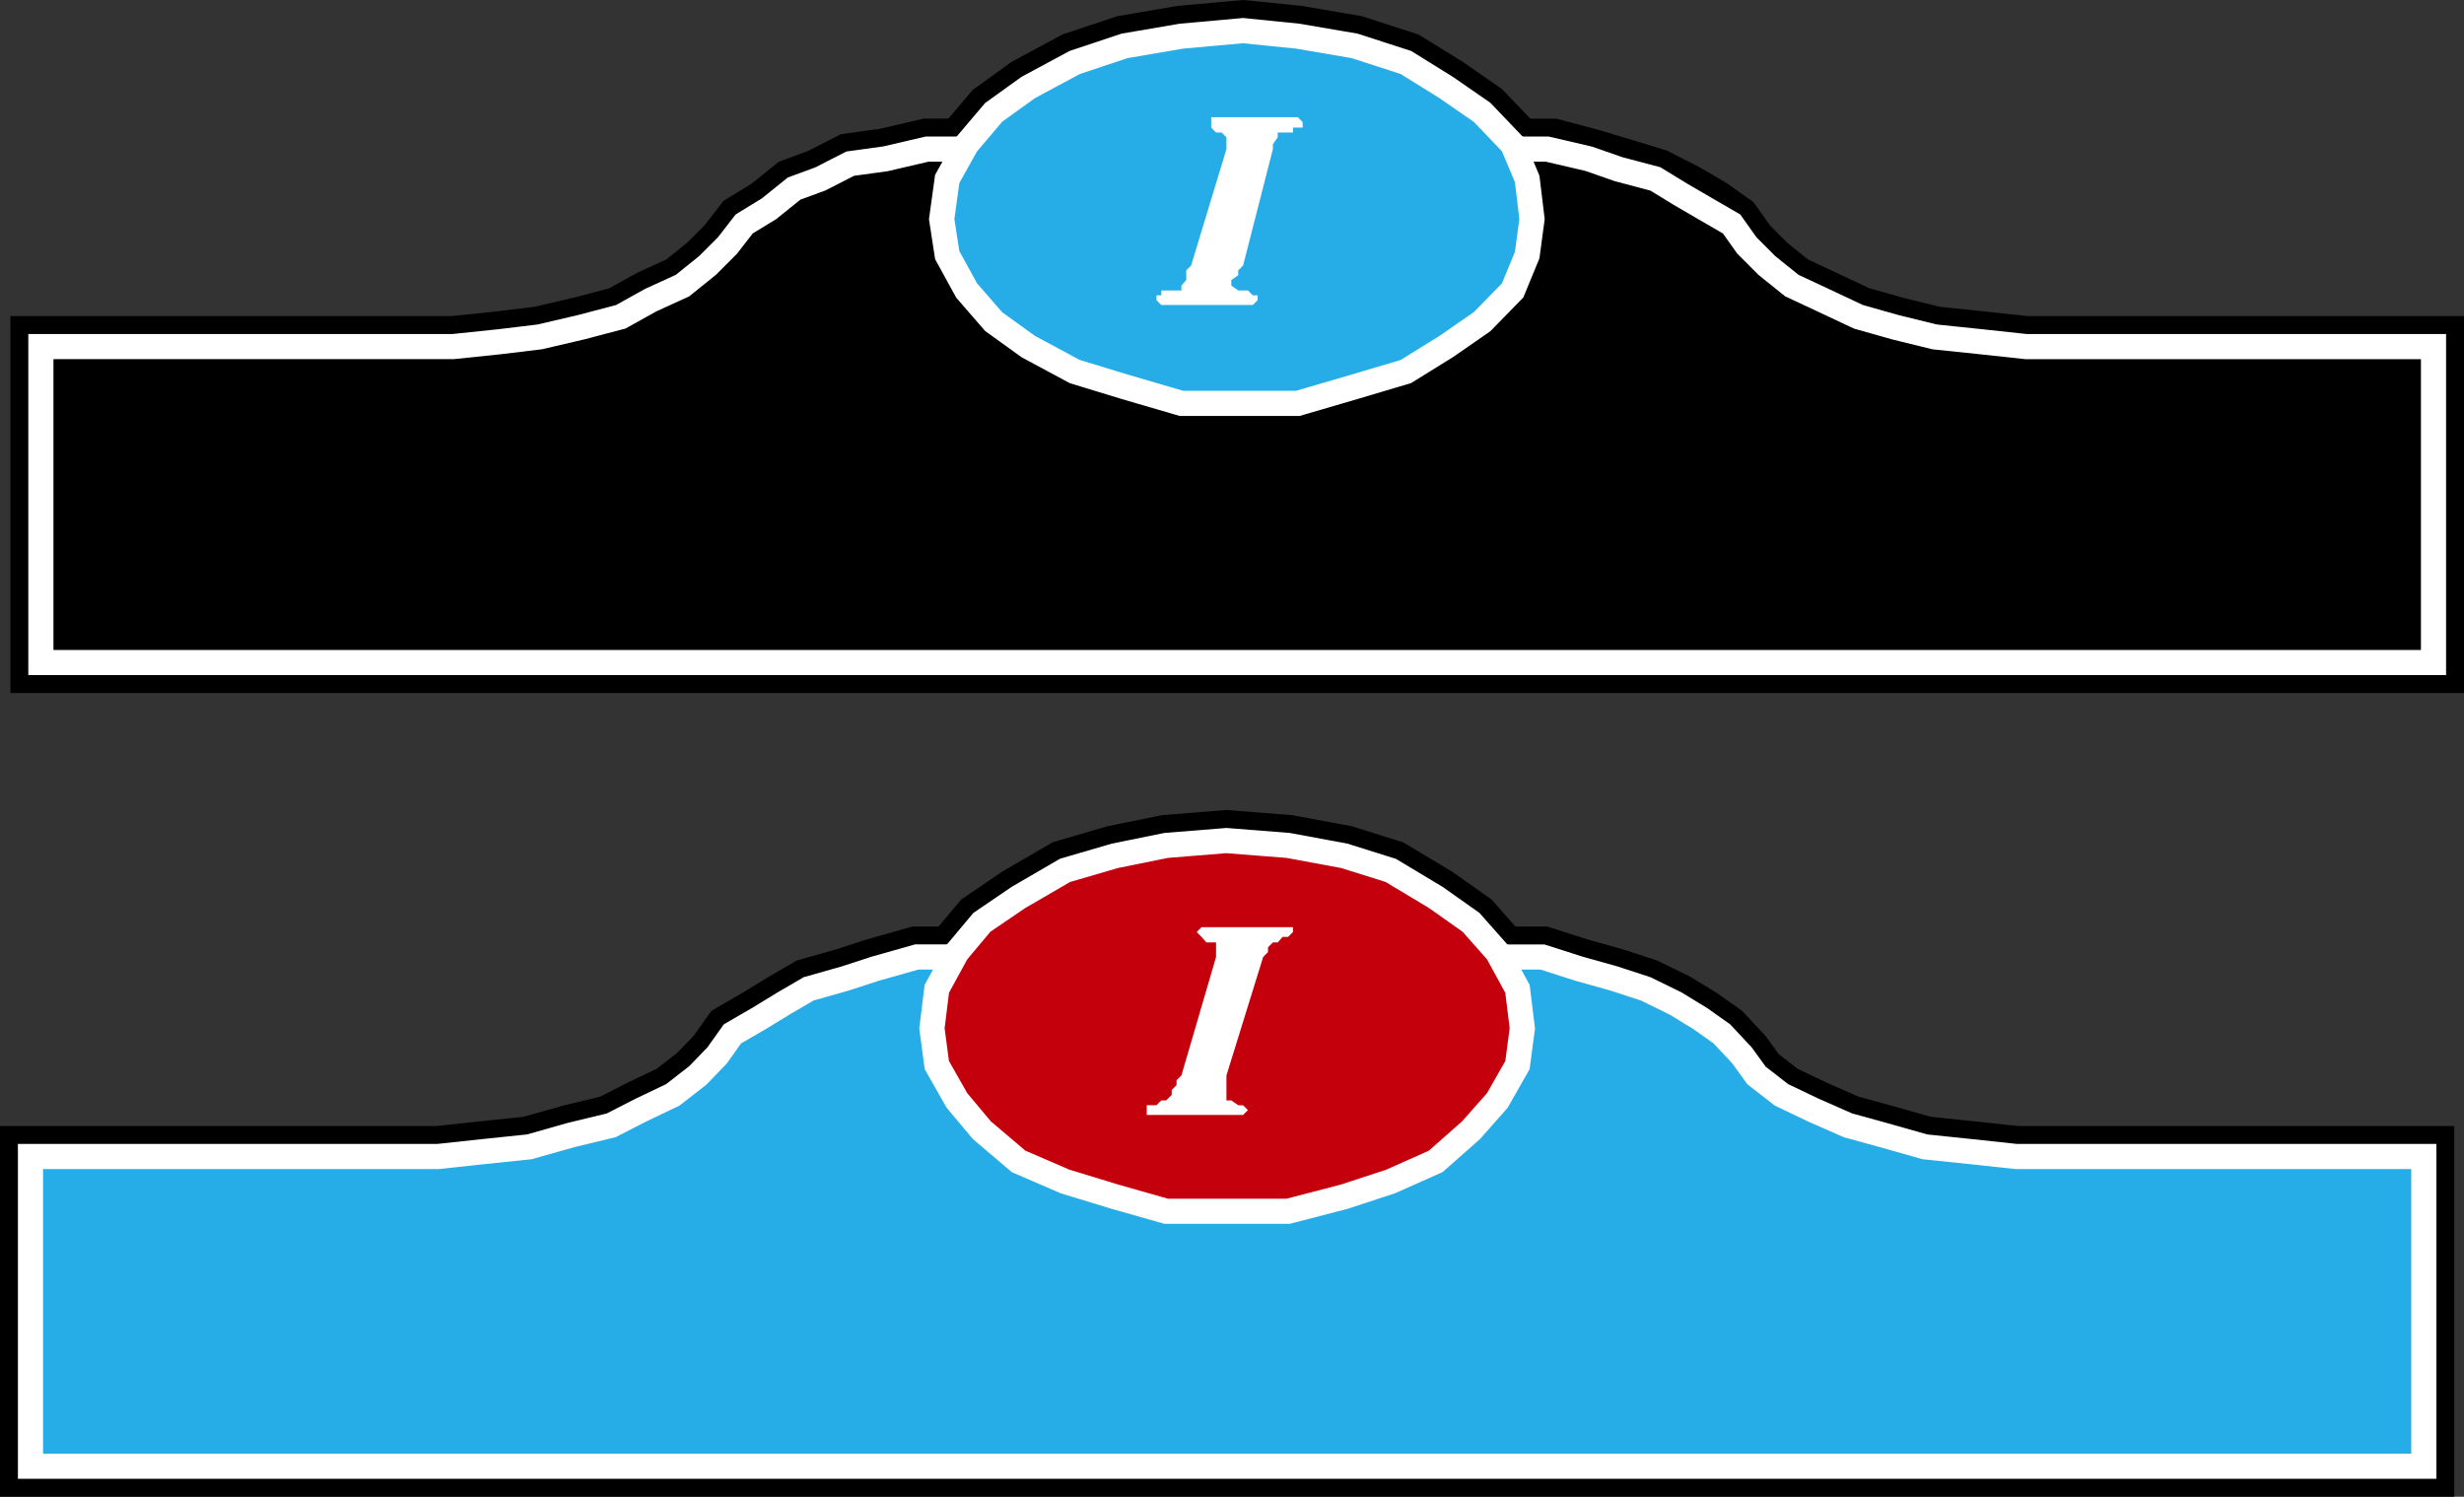
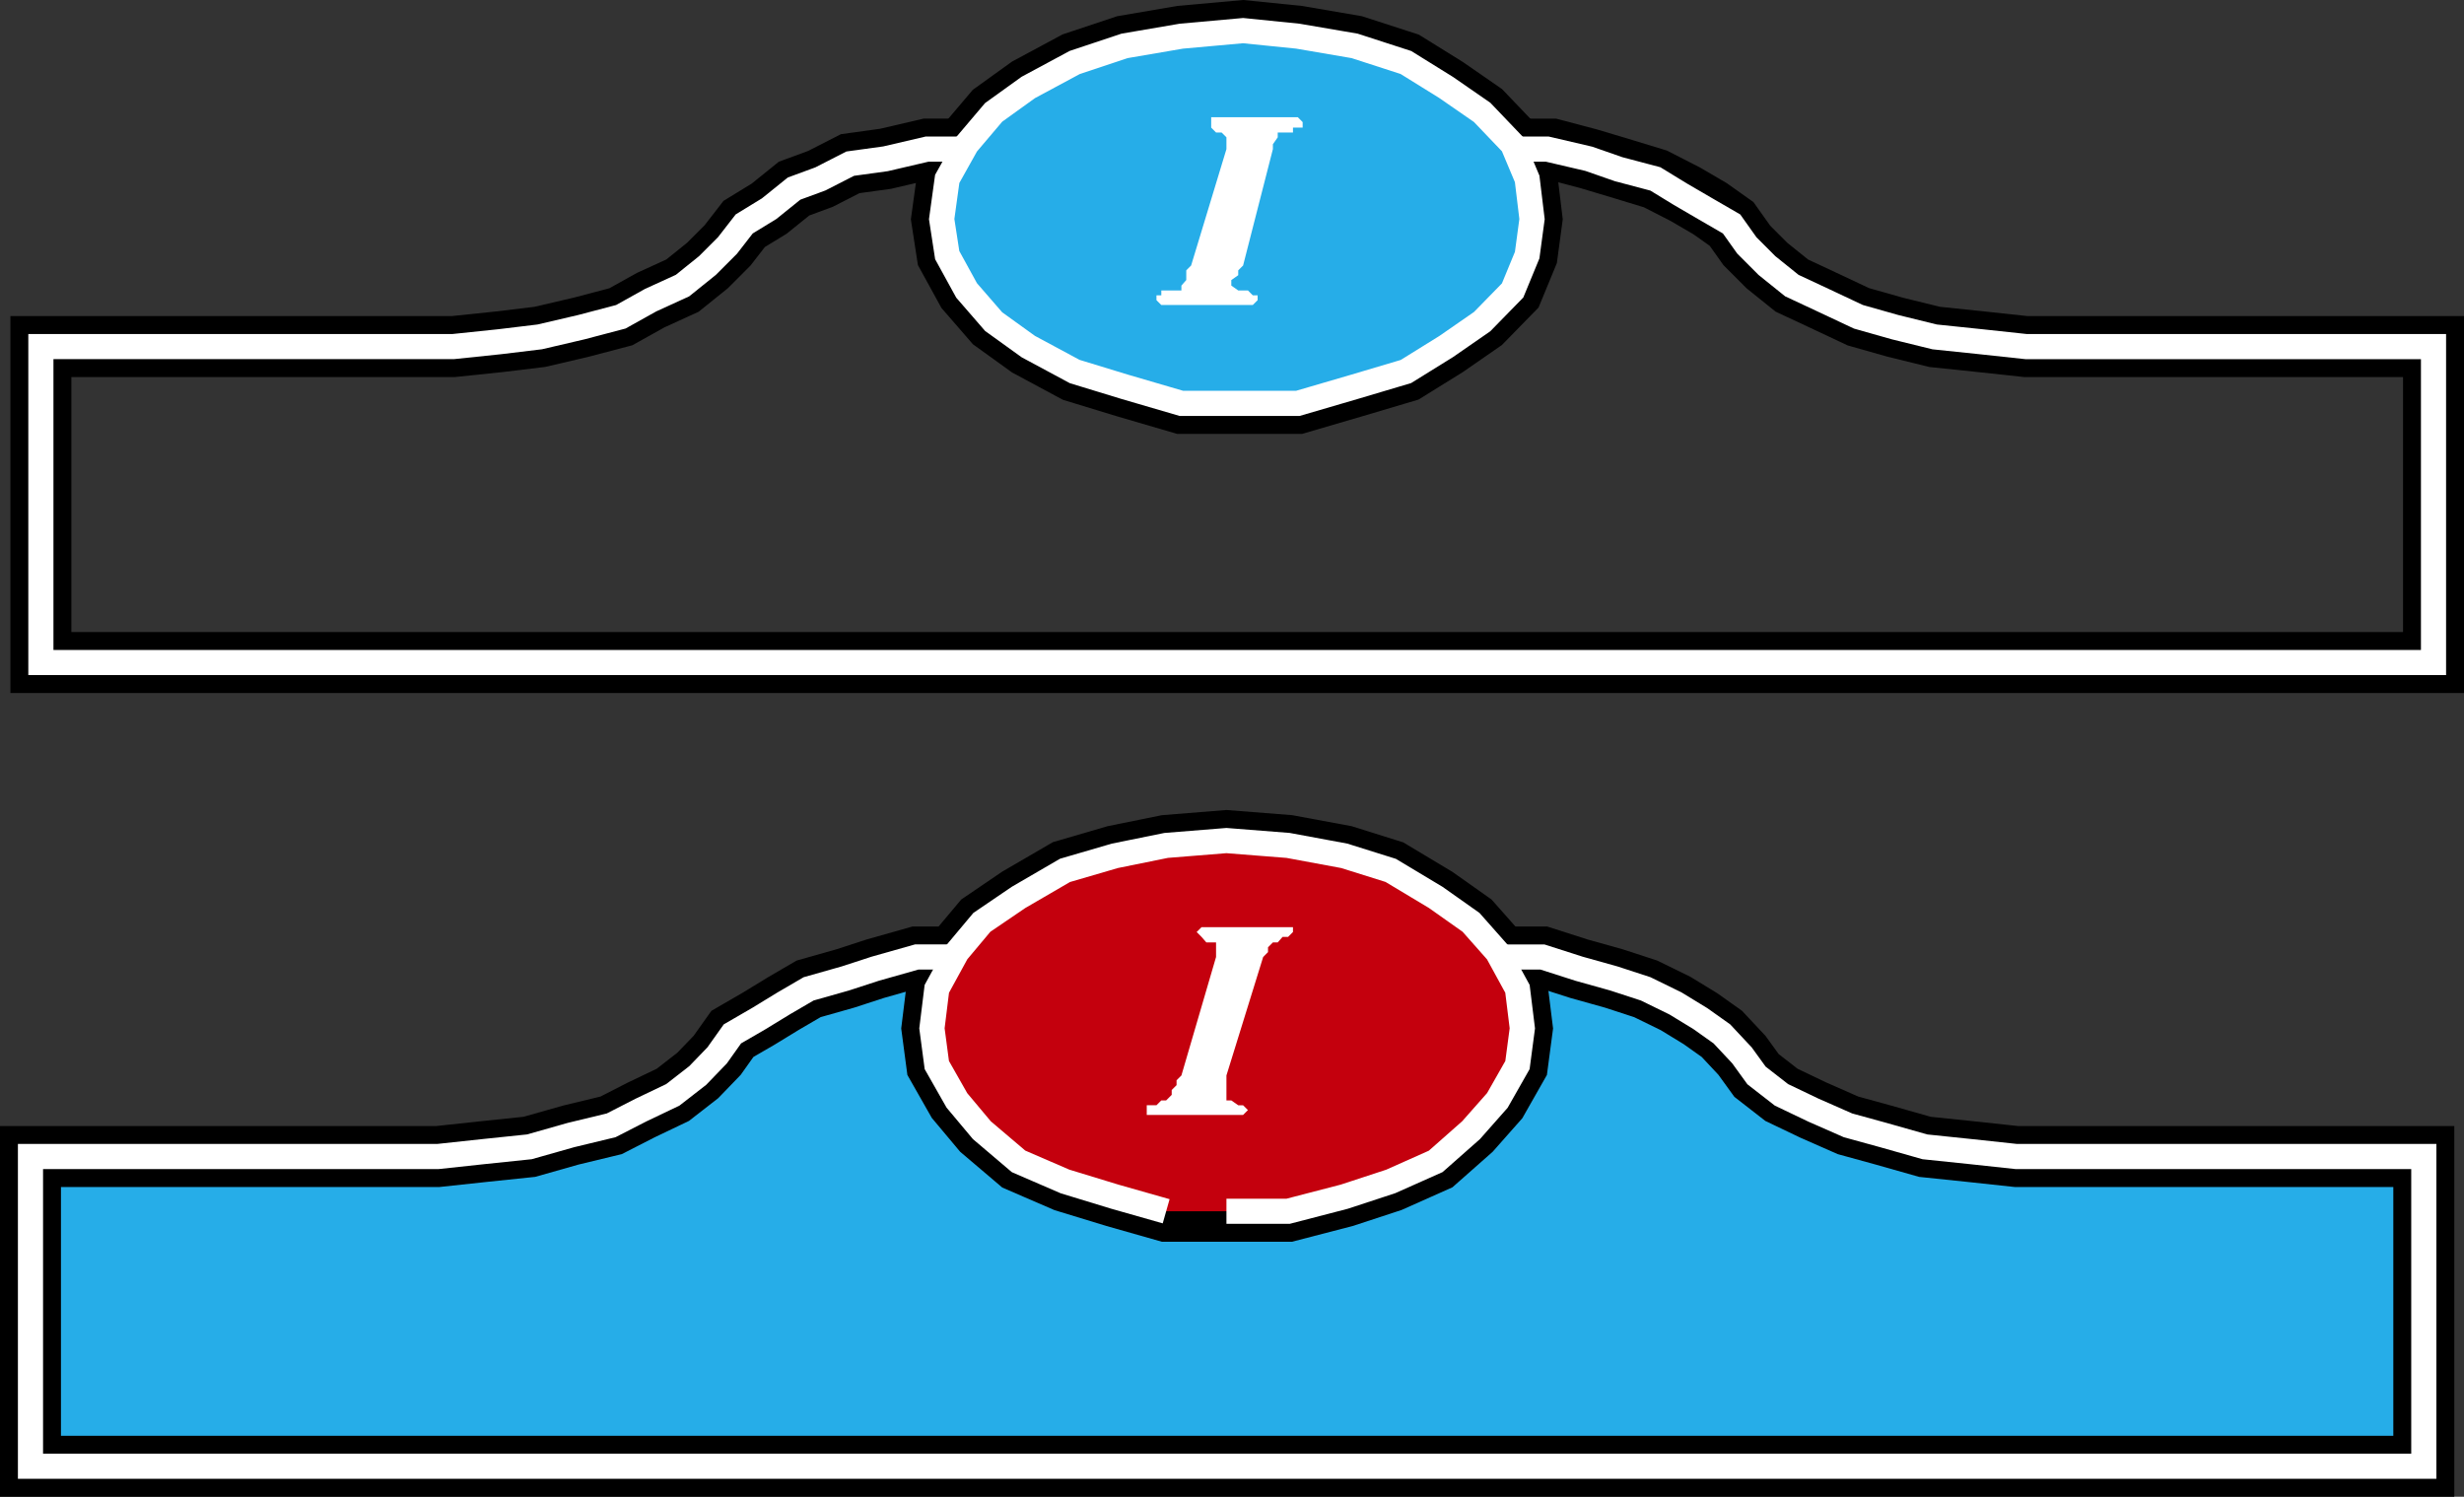
<svg xmlns="http://www.w3.org/2000/svg" width="355.6" height="216.022">
  <rect width="100%" height="100%" fill="#333333" stroke="none" />
  <path fill="#26ade8" d="M216.798 138.123h5.8l5.302 1.699 5 1.398 4.597 1.5 4.3 2.102 3.603 2.2 3.097 2.198 2.902 3.102 2.098 2.898 3.602 2.801 4.601 2.2 5 2.199 5.098 1.402 6 1.7 6.7.698 6.5.7h58.8v44.703H4.399V166.92H63.2l6.5-.7 6.7-.699 6-1.7 5.8-1.401 4.297-2.2 4.602-2.199 3.601-2.8 2.797-2.9 2.203-3.1 3.797-2.2 3.602-2.2 3.601-2.1 5.297-1.5 4.3-1.4 6-1.698h84.5" />
  <path fill="none" stroke="#000" stroke-miterlimit="10" stroke-width="8.799" d="M216.798 138.123h5.8l5.302 1.699 5 1.398 4.597 1.5 4.3 2.102 3.603 2.2 3.097 2.198 2.902 3.102 2.098 2.898 3.602 2.801 4.601 2.2 5 2.199 5.098 1.402 6 1.7 6.7.698 6.5.7h58.8v44.703H4.399V166.92H63.2l6.5-.7 6.7-.699 6-1.7 5.8-1.401 4.297-2.2 4.602-2.199 3.601-2.8 2.797-2.9 2.203-3.1 3.797-2.2 3.602-2.2 3.601-2.1 5.297-1.5 4.3-1.4 6-1.698zm0 0" />
  <path d="M176.997 174.822h8.902l8.098-2.102 6.703-2.199 6.5-2.898 5.098-4.5 3.8-4.301 2.9-5.102.702-5.3-.703-5.7-2.898-5.3-3.801-4.297-5.098-3.602-6.5-3.898-6.703-2.102-8.098-1.5-8.902-.7-8.7.7-7.397 1.5-7.2 2.102-6.703 3.898-5.297 3.602-3.601 4.297-2.899 5.3-.703 5.7.703 5.3 2.899 5.102 3.601 4.3 5.297 4.5 6.703 2.9 7.2 2.198 7.398 2.102h8.7" />
  <path fill="none" stroke="#000" stroke-miterlimit="10" stroke-width="8.799" d="M176.997 174.822h8.902l8.098-2.102 6.703-2.199 6.5-2.898 5.098-4.5 3.8-4.301 2.9-5.102.702-5.3-.703-5.7-2.898-5.3-3.801-4.297-5.098-3.602-6.5-3.898-6.703-2.102-8.098-1.5-8.902-.7-8.7.7-7.397 1.5-7.2 2.102-6.703 3.898-5.297 3.602-3.601 4.297-2.899 5.3-.703 5.7.703 5.3 2.899 5.102 3.601 4.3 5.297 4.5 6.703 2.9 7.2 2.198 7.398 2.102zm0 0" />
-   <path fill="#26ade8" d="M216.798 138.123h5.8l5.302 1.699 5 1.398 4.597 1.5 4.3 2.102 3.603 2.2 3.097 2.198 2.902 3.102 2.098 2.898 3.602 2.801 4.601 2.2 5 2.199 5.098 1.402 6 1.7 6.7.698 6.5.7h58.8v44.703H4.399V166.92H63.2l6.5-.7 6.7-.699 6-1.7 5.8-1.401 4.297-2.2 4.602-2.199 3.601-2.8 2.797-2.9 2.203-3.1 3.797-2.2 3.602-2.2 3.601-2.1 5.297-1.5 4.3-1.4 6-1.698h84.5" />
  <path fill="none" stroke="#fff" stroke-miterlimit="10" stroke-width="3.628" d="M216.798 138.123h5.8l5.302 1.699 5 1.398 4.597 1.5 4.3 2.102 3.603 2.2 3.097 2.198 2.902 3.102 2.098 2.898 3.602 2.801 4.601 2.2 5 2.199 5.098 1.402 6 1.7 6.7.698 6.5.7h58.8v44.703H4.399V166.92H63.2l6.5-.7 6.7-.699 6-1.7 5.8-1.401 4.297-2.2 4.602-2.199 3.601-2.8 2.797-2.9 2.203-3.1 3.797-2.2 3.602-2.2 3.601-2.1 5.297-1.5 4.3-1.4 6-1.698zm0 0" />
  <path fill="#c4000d" d="M176.997 174.822h8.902l8.098-2.102 6.703-2.199 6.5-2.898 5.098-4.5 3.8-4.301 2.9-5.102.702-5.3-.703-5.7-2.898-5.3-3.801-4.297-5.098-3.602-6.5-3.898-6.703-2.102-8.098-1.5-8.902-.7-8.7.7-7.397 1.5-7.2 2.102-6.703 3.898-5.297 3.602-3.601 4.297-2.899 5.3-.703 5.7.703 5.3 2.899 5.102 3.601 4.3 5.297 4.5 6.703 2.9 7.2 2.198 7.398 2.102h8.7" />
-   <path fill="none" stroke="#fff" stroke-miterlimit="10" stroke-width="3.628" d="M176.997 174.822h8.902l8.098-2.102 6.703-2.199 6.5-2.898 5.098-4.5 3.8-4.301 2.9-5.102.702-5.3-.703-5.7-2.898-5.3-3.801-4.297-5.098-3.602-6.5-3.898-6.703-2.102-8.098-1.5-8.902-.7-8.7.7-7.397 1.5-7.2 2.102-6.703 3.898-5.297 3.602-3.601 4.297-2.899 5.3-.703 5.7.703 5.3 2.899 5.102 3.601 4.3 5.297 4.5 6.703 2.9 7.2 2.198 7.398 2.102zm0 0" />
+   <path fill="none" stroke="#fff" stroke-miterlimit="10" stroke-width="3.628" d="M176.997 174.822h8.902l8.098-2.102 6.703-2.199 6.5-2.898 5.098-4.5 3.8-4.301 2.9-5.102.702-5.3-.703-5.7-2.898-5.3-3.801-4.297-5.098-3.602-6.5-3.898-6.703-2.102-8.098-1.5-8.902-.7-8.7.7-7.397 1.5-7.2 2.102-6.703 3.898-5.297 3.602-3.601 4.297-2.899 5.3-.703 5.7.703 5.3 2.899 5.102 3.601 4.3 5.297 4.5 6.703 2.9 7.2 2.198 7.398 2.102m0 0" />
  <path fill="#fff" d="M176.997 155.22v3.602h.703l1 .7h.7l.699.698-.7.7h-13.902v-1.399h1.402l.7-.7h.699l.8-.8v-.7l.7-.698v-.703l.7-.7 5-17.097v-2.102h-1.4l-.698-.8-.7-.7.7-.7h13.199v.7l-.7.7h-.8l-.7.8h-.699l-.703.7v.699l-.7.703-5.3 17.097" />
-   <path d="M218.298 21.521h5.7l5.3 1.399 5 1.5 4.602 1.402 4.3 2.2 3.598 2.1 3.102 2.2 2.199 3.098 2.898 2.902 3.602 2.898 4.5 2.102 5.101 2.398 5.297 1.5 5.703 1.403 6.7.699 6.5.7h58.8v45.6H5.9v-45.6h59.5l6.699-.7 5.8-.7 6-1.402 5.7-1.5 4.3-2.398 4.598-2.102 3.602-2.898 2.898-2.902 2.403-3.098 3.597-2.2 3.602-2.902 3.8-1.398 4.301-2.2 5.098-.702 6-1.399h84.5" />
  <path fill="none" stroke="#000" stroke-miterlimit="10" stroke-width="8.799" d="M218.298 21.521h5.7l5.3 1.399 5 1.5 4.602 1.402 4.3 2.2 3.598 2.1 3.102 2.2 2.199 3.098 2.898 2.902 3.602 2.898 4.5 2.102 5.101 2.398 5.297 1.5 5.703 1.403 6.7.699 6.5.7h58.8v45.6H5.9v-45.6h59.5l6.699-.7 5.8-.7 6-1.402 5.7-1.5 4.3-2.398 4.598-2.102 3.602-2.898 2.898-2.902 2.403-3.098 3.597-2.2 3.602-2.902 3.8-1.398 4.301-2.2 5.098-.702 6-1.399zm0 0" />
  <path d="M179.4 58.22h7.898l8.2-2.398 7.401-2.2 5.801-3.6 5.2-3.602 4.398-4.5 2.101-5.098.7-5.2-.7-5.8-2.101-5-4.399-4.602-5.199-3.597-5.8-3.602-7.403-2.398-8.2-1.403-7.898-.8-8.902.8-8.2 1.403L155.1 9.02l-6.7 3.602-5 3.597-3.902 4.602-2.797 5-.8 5.8.8 5.2 2.797 5.098 3.902 4.5 5 3.601 6.7 3.602 7.199 2.199 8.2 2.398h8.901" />
  <path fill="none" stroke="#000" stroke-miterlimit="10" stroke-width="8.799" d="M179.4 58.22h7.898l8.2-2.398 7.401-2.2 5.801-3.6 5.2-3.602 4.398-4.5 2.101-5.098.7-5.2-.7-5.8-2.101-5-4.399-4.602-5.199-3.597-5.8-3.602-7.403-2.398-8.2-1.403-7.898-.8-8.902.8-8.2 1.403L155.1 9.02l-6.7 3.602-5 3.597-3.902 4.602-2.797 5-.8 5.8.8 5.2 2.797 5.098 3.902 4.5 5 3.601 6.7 3.602 7.199 2.199 8.2 2.398zm0 0" />
  <path fill="none" stroke="#fff" stroke-miterlimit="10" stroke-width="3.628" d="M218.298 21.521h5l6 1.399 4.3 1.5 5.302 1.402 3.597 2.2 3.602 2.1 3.8 2.2 2.2 3.098 2.898 2.902 3.602 2.898 4.5 2.102 5.101 2.398 5.297 1.5 5.703 1.403 6.7.699 6.5.7h58.8v45.6H5.9v-45.6h59.5l6.699-.7 5.8-.7 6-1.402 5.7-1.5 4.3-2.398 4.598-2.102 3.602-2.898 2.898-2.902 2.403-3.098 3.597-2.2 3.602-2.902 3.8-1.398 4.301-2.2 5.098-.702 6-1.399h5.7" />
  <path fill="#26ade8" d="M179.4 58.22h7.898l8.2-2.398 7.401-2.2 5.801-3.6 5.2-3.602 4.398-4.5 2.101-5.098.7-5.2-.7-5.8-2.101-5-4.399-4.602-5.199-3.597-5.8-3.602-7.403-2.398-8.2-1.403-7.898-.8-8.902.8-8.2 1.403L155.1 9.02l-6.7 3.602-5 3.597-3.902 4.602-2.797 5-.8 5.8.8 5.2 2.797 5.098 3.902 4.5 5 3.601 6.7 3.602 7.199 2.199 8.2 2.398h8.901" />
  <path fill="none" stroke="#fff" stroke-miterlimit="10" stroke-width="3.628" d="M179.4 58.22h7.898l8.2-2.398 7.401-2.2 5.801-3.6 5.2-3.602 4.398-4.5 2.101-5.098.7-5.2-.7-5.8-2.101-5-4.399-4.602-5.199-3.597-5.8-3.602-7.403-2.398-8.2-1.403-7.898-.8-8.902.8-8.2 1.403L155.1 9.02l-6.7 3.602-5 3.597-3.902 4.602-2.797 5-.8 5.8.8 5.2 2.797 5.098 3.902 4.5 5 3.601 6.7 3.602 7.199 2.199 8.2 2.398zm0 0" />
  <path fill="#fff" d="m179.4 38.322-.7.7v.698l-1 .7v.8l1 .7h1.399l.699.703h.7v.699l-.7.7h-13.2l-.699-.7v-.7h.7v-.702h2.898v-.7l.703-.8v-1.4l.7-.7 5.097-16.8v-1.7l-.7-.698h-.8l-.7-.703v-1.5h12.5l.7.703v.797H186.6v.703h-2.2v.699l-.699 1v.7l-4.3 16.8" />
</svg>